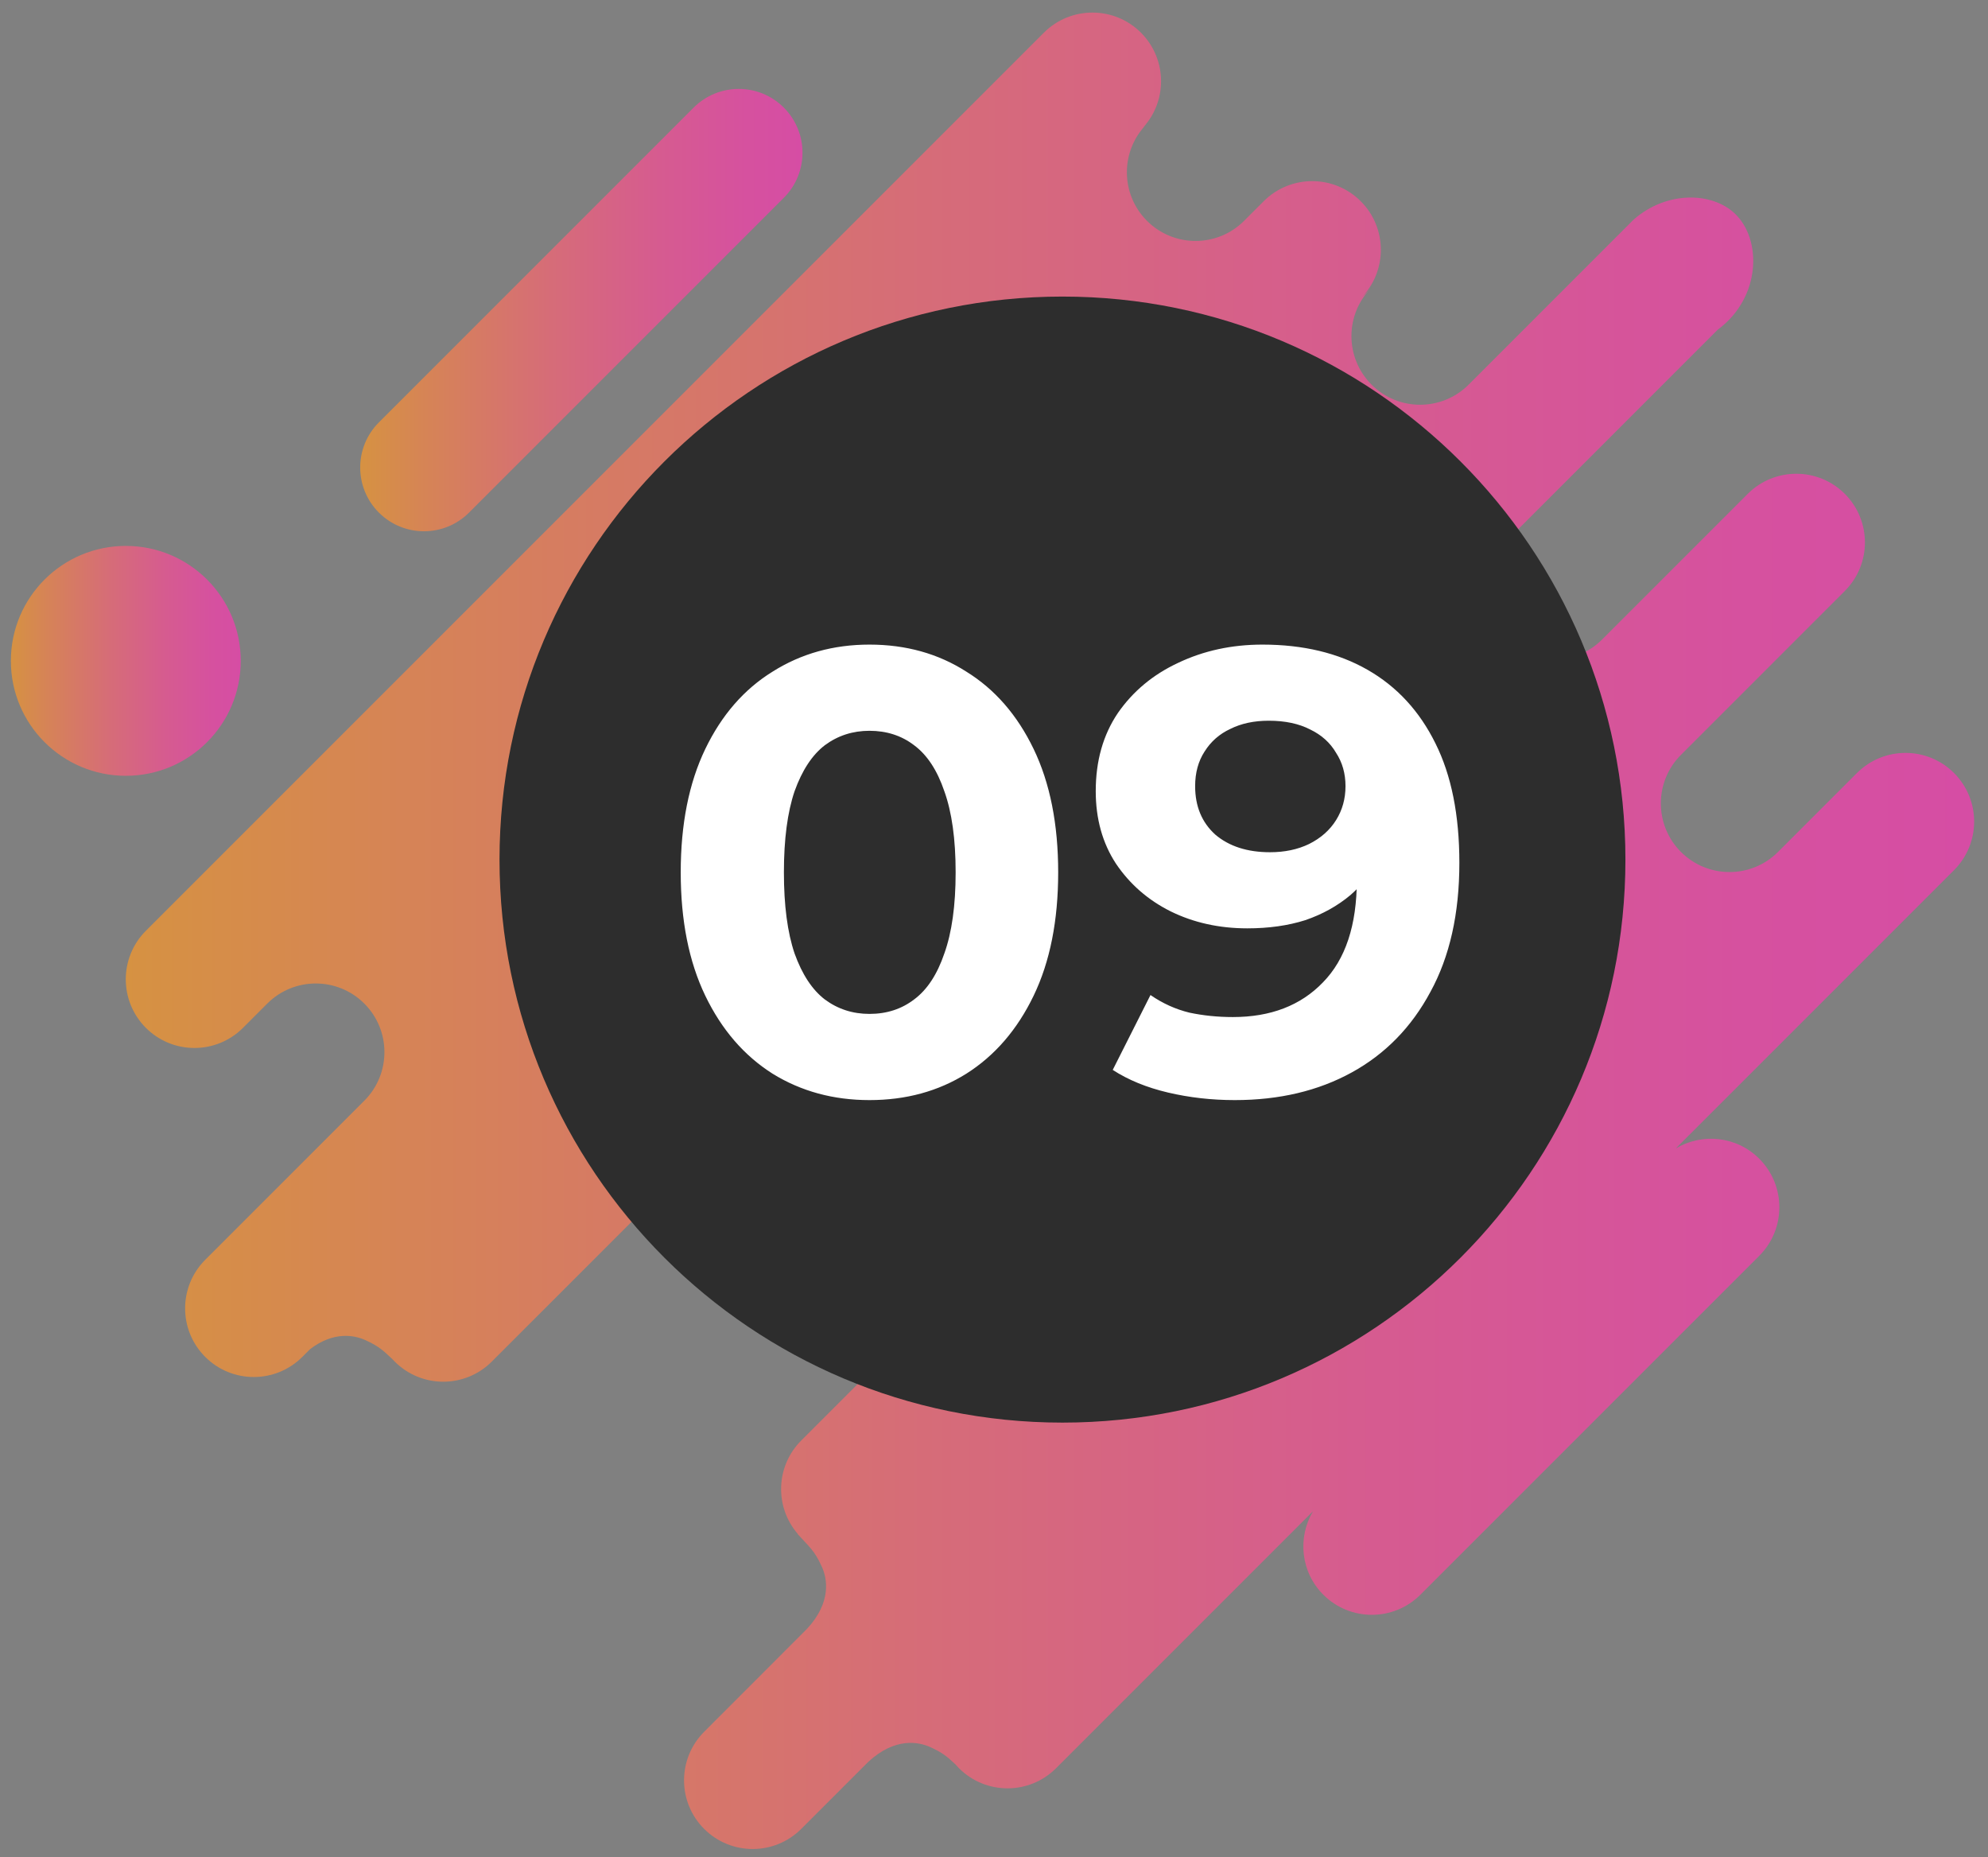
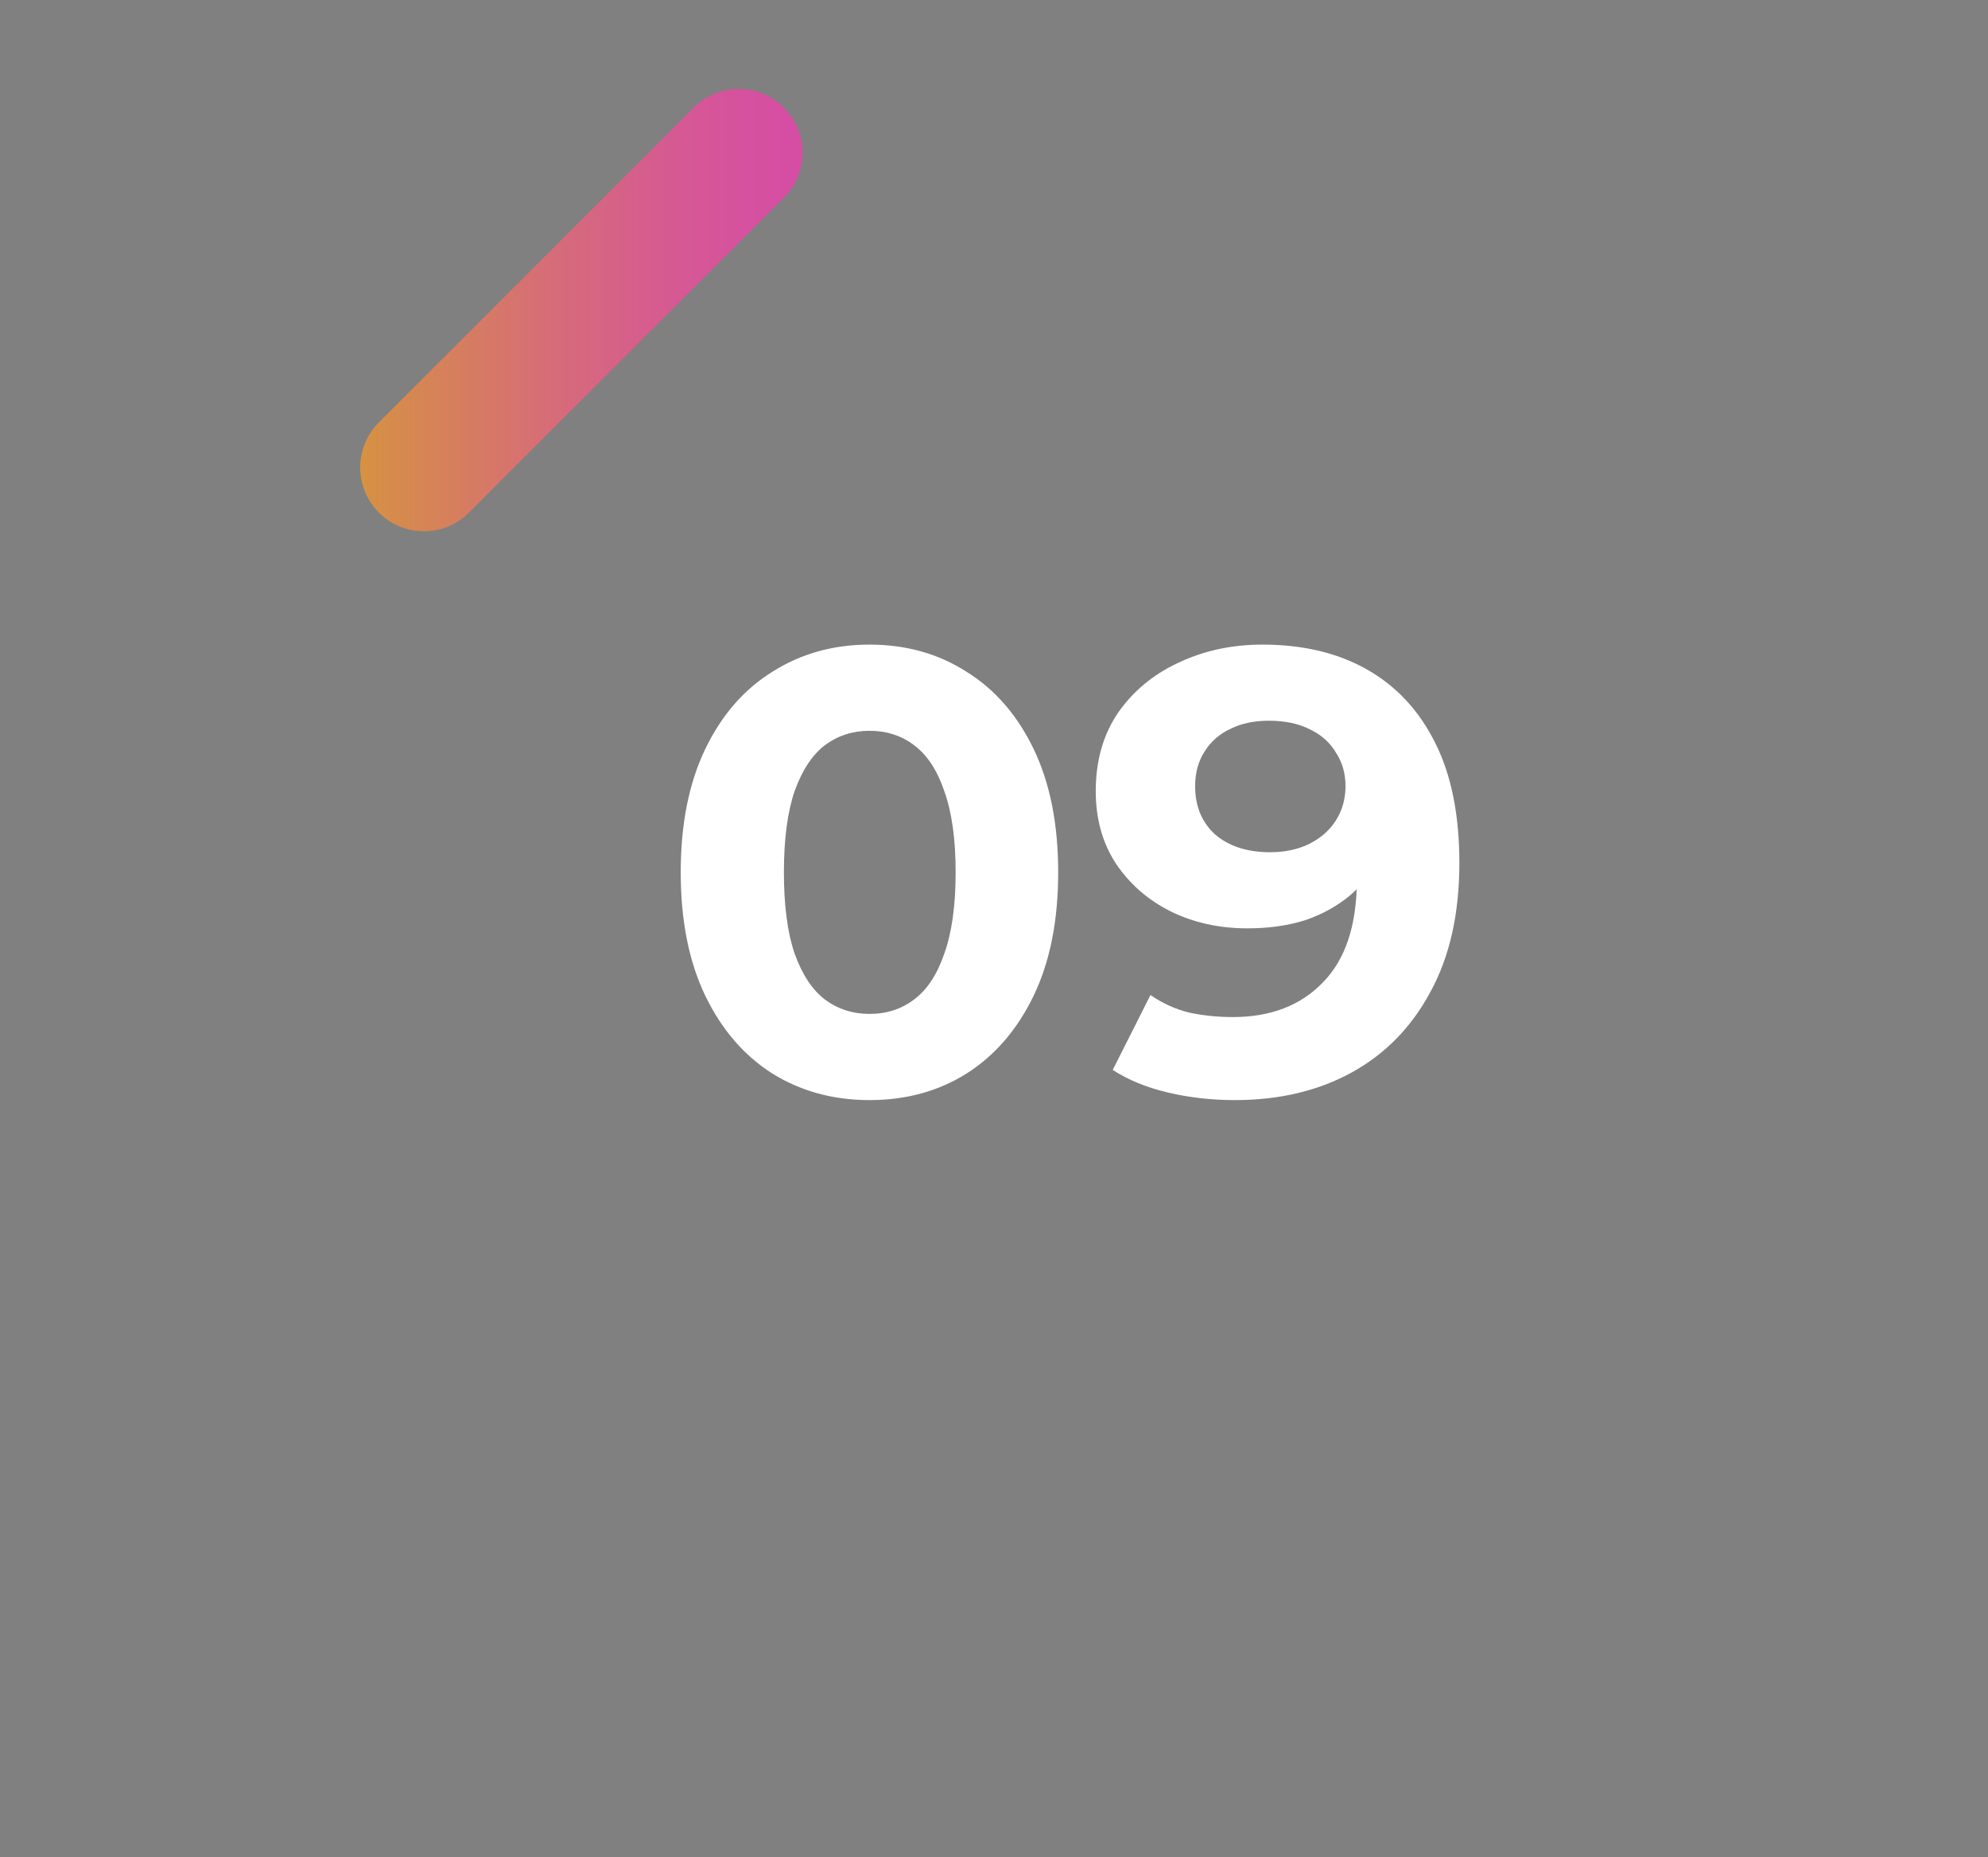
<svg xmlns="http://www.w3.org/2000/svg" width="91" height="85" viewBox="0 0 91 85" fill="none">
  <rect x="0" y="0" width="91" height="85" fill="#808080" stroke="none" />
-   <path opacity="0.68" d="M89.445 35.381C88.218 34.154 86.228 34.154 85.001 35.381L81.389 38.993C80.162 40.22 78.172 40.22 76.945 38.993C75.718 37.766 75.718 35.776 76.945 34.549L84.446 27.048C85.673 25.821 85.673 23.831 84.446 22.604C83.219 21.377 81.229 21.377 80.002 22.604L73.336 29.27C72.109 30.497 70.119 30.497 68.892 29.27C67.665 28.043 67.665 26.053 68.892 24.826C72.139 21.579 75.386 18.332 78.632 15.086C80.614 13.623 80.663 10.956 79.408 9.771C78.352 8.774 76.276 8.736 74.781 10.05C72.263 12.568 69.744 15.087 67.226 17.605C65.999 18.832 64.009 18.832 62.782 17.605C61.555 16.378 61.555 14.388 62.782 13.161L62.288 13.655C63.515 12.428 63.515 10.438 62.288 9.211C61.061 7.984 59.071 7.984 57.844 9.211L56.947 10.108C55.72 11.335 53.73 11.335 52.503 10.108C51.276 8.881 51.276 6.891 52.503 5.664L52.227 5.94C53.454 4.713 53.454 2.723 52.227 1.496C51 0.269 49.01 0.269 47.783 1.496L6.678 42.601C5.451 43.828 5.451 45.818 6.678 47.045C7.905 48.272 9.895 48.272 11.122 47.045L12.233 45.934C13.46 44.707 15.45 44.707 16.677 45.934C17.904 47.161 17.904 49.151 16.677 50.378L9.394 57.661C8.167 58.888 8.167 60.878 9.394 62.105C10.621 63.332 12.611 63.332 13.838 62.105L14.194 61.749C15.292 60.913 16.237 61.117 16.716 61.333C17.352 61.62 17.545 61.818 17.959 62.205C17.994 62.244 18.03 62.282 18.068 62.319C19.295 63.547 21.285 63.547 22.512 62.319L32.508 52.324C33.738 51.184 34.82 51.407 35.345 51.643C36.009 51.942 36.19 52.145 36.644 52.568C36.654 52.579 36.664 52.59 36.675 52.601C37.902 53.828 39.892 53.828 41.119 52.601L45.007 48.713C46.234 47.486 48.224 47.486 49.451 48.713C50.678 49.94 50.678 51.93 49.451 53.157L36.675 65.933C35.501 67.107 35.451 68.978 36.523 70.212H36.511C37.067 70.829 37.282 70.959 37.622 71.714C37.859 72.239 38.081 73.32 36.941 74.551L32.232 79.264C31.005 80.491 31.005 82.481 32.232 83.708C33.459 84.935 35.449 84.935 36.676 83.708L39.741 80.643C40.971 79.503 42.053 79.725 42.578 79.962C43.166 80.227 43.375 80.418 43.731 80.751C43.784 80.812 43.839 80.872 43.897 80.931C45.124 82.158 47.114 82.158 48.341 80.931L60.102 69.17C59.387 70.376 59.537 71.952 60.574 72.989C61.801 74.216 63.791 74.216 65.018 72.989L80.529 57.478C81.756 56.251 81.756 54.262 80.529 53.034C79.492 51.997 77.916 51.847 76.71 52.562L89.445 39.827C90.672 38.597 90.672 36.608 89.445 35.381Z" fill="url(#paint0_linear_5165_249)" />
  <path opacity="0.68" d="M35.879 4.925C37.019 6.065 37.019 7.913 35.879 9.053L21.471 23.461C20.331 24.601 18.483 24.601 17.343 23.461C16.203 22.321 16.203 20.473 17.343 19.333L31.751 4.925C32.892 3.785 34.74 3.785 35.879 4.925Z" fill="url(#paint1_linear_5165_249)" />
-   <path opacity="0.68" d="M5.759 35.508C8.665 35.508 11.02 33.153 11.02 30.247C11.02 27.342 8.665 24.986 5.759 24.986C2.853 24.986 0.498 27.342 0.498 30.247C0.498 33.153 2.853 35.508 5.759 35.508Z" fill="url(#paint2_linear_5165_249)" />
-   <path d="M48.634 65.112C62.866 65.112 74.403 53.575 74.403 39.343C74.403 25.111 62.866 13.574 48.634 13.574C34.402 13.574 22.865 25.111 22.865 39.343C22.865 53.575 34.402 65.112 48.634 65.112Z" fill="#2D2D2D" />
  <path d="M39.799 50.351C38.148 50.351 36.67 49.948 35.364 49.142C34.059 48.316 33.032 47.126 32.283 45.571C31.535 44.016 31.16 42.135 31.16 39.927C31.16 37.719 31.535 35.838 32.283 34.283C33.032 32.728 34.059 31.547 35.364 30.741C36.67 29.916 38.148 29.503 39.799 29.503C41.469 29.503 42.947 29.916 44.234 30.741C45.539 31.547 46.566 32.728 47.315 34.283C48.064 35.838 48.438 37.719 48.438 39.927C48.438 42.135 48.064 44.016 47.315 45.571C46.566 47.126 45.539 48.316 44.234 49.142C42.947 49.948 41.469 50.351 39.799 50.351ZM39.799 46.406C40.586 46.406 41.268 46.185 41.844 45.744C42.439 45.302 42.9 44.602 43.226 43.642C43.571 42.682 43.744 41.444 43.744 39.927C43.744 38.41 43.571 37.172 43.226 36.212C42.9 35.252 42.439 34.552 41.844 34.11C41.268 33.669 40.586 33.448 39.799 33.448C39.031 33.448 38.35 33.669 37.755 34.11C37.179 34.552 36.718 35.252 36.372 36.212C36.046 37.172 35.883 38.41 35.883 39.927C35.883 41.444 36.046 42.682 36.372 43.642C36.718 44.602 37.179 45.302 37.755 45.744C38.35 46.185 39.031 46.406 39.799 46.406ZM57.788 29.503C59.651 29.503 61.254 29.887 62.597 30.655C63.941 31.423 64.978 32.546 65.707 34.024C66.437 35.483 66.802 37.307 66.802 39.495C66.802 41.818 66.36 43.786 65.477 45.398C64.613 47.011 63.413 48.24 61.878 49.084C60.342 49.929 58.556 50.351 56.522 50.351C55.466 50.351 54.448 50.236 53.469 50.006C52.49 49.776 51.645 49.43 50.935 48.969L52.663 45.542C53.219 45.926 53.815 46.195 54.448 46.349C55.082 46.483 55.744 46.55 56.435 46.55C58.163 46.55 59.535 46.022 60.553 44.967C61.59 43.911 62.108 42.346 62.108 40.273C62.108 39.927 62.098 39.543 62.079 39.121C62.06 38.699 62.012 38.276 61.935 37.854L63.202 39.063C62.876 39.812 62.415 40.446 61.82 40.964C61.225 41.463 60.534 41.847 59.747 42.116C58.96 42.365 58.077 42.49 57.097 42.49C55.811 42.49 54.64 42.231 53.584 41.712C52.548 41.194 51.712 40.465 51.079 39.524C50.465 38.583 50.157 37.479 50.157 36.212C50.157 34.83 50.493 33.64 51.165 32.642C51.856 31.643 52.778 30.875 53.93 30.338C55.101 29.781 56.387 29.503 57.788 29.503ZM58.077 32.987C57.405 32.987 56.819 33.112 56.32 33.361C55.821 33.592 55.427 33.938 55.139 34.398C54.851 34.84 54.707 35.368 54.707 35.982C54.707 36.904 55.014 37.643 55.629 38.199C56.262 38.737 57.097 39.006 58.134 39.006C58.806 39.006 59.401 38.881 59.919 38.631C60.457 38.362 60.87 37.998 61.158 37.537C61.446 37.076 61.59 36.558 61.59 35.982C61.59 35.406 61.446 34.897 61.158 34.456C60.889 33.995 60.495 33.64 59.977 33.39C59.459 33.122 58.825 32.987 58.077 32.987Z" fill="white" />
  <defs>
    <linearGradient id="paint0_linear_5165_249" x1="5.759" y1="42.602" x2="90.365" y2="42.602" gradientUnits="userSpaceOnUse">
      <stop offset="0.001" stop-color="#FF9A25" />
      <stop offset="0.154" stop-color="#FF8543" />
      <stop offset="0.43" stop-color="#FF6374" />
      <stop offset="0.673" stop-color="#FF4A97" />
      <stop offset="0.871" stop-color="#FF3BAD" />
      <stop offset="0.999" stop-color="#FF35B5" />
    </linearGradient>
    <linearGradient id="paint1_linear_5165_249" x1="16.489" y1="14.193" x2="36.735" y2="14.193" gradientUnits="userSpaceOnUse">
      <stop offset="0.001" stop-color="#FF9A25" />
      <stop offset="0.154" stop-color="#FF8543" />
      <stop offset="0.43" stop-color="#FF6374" />
      <stop offset="0.673" stop-color="#FF4A97" />
      <stop offset="0.871" stop-color="#FF3BAD" />
      <stop offset="0.999" stop-color="#FF35B5" />
    </linearGradient>
    <linearGradient id="paint2_linear_5165_249" x1="0.498" y1="30.247" x2="11.02" y2="30.247" gradientUnits="userSpaceOnUse">
      <stop offset="0.001" stop-color="#FF9A25" />
      <stop offset="0.154" stop-color="#FF8543" />
      <stop offset="0.43" stop-color="#FF6374" />
      <stop offset="0.673" stop-color="#FF4A97" />
      <stop offset="0.871" stop-color="#FF3BAD" />
      <stop offset="0.999" stop-color="#FF35B5" />
    </linearGradient>
  </defs>
</svg>